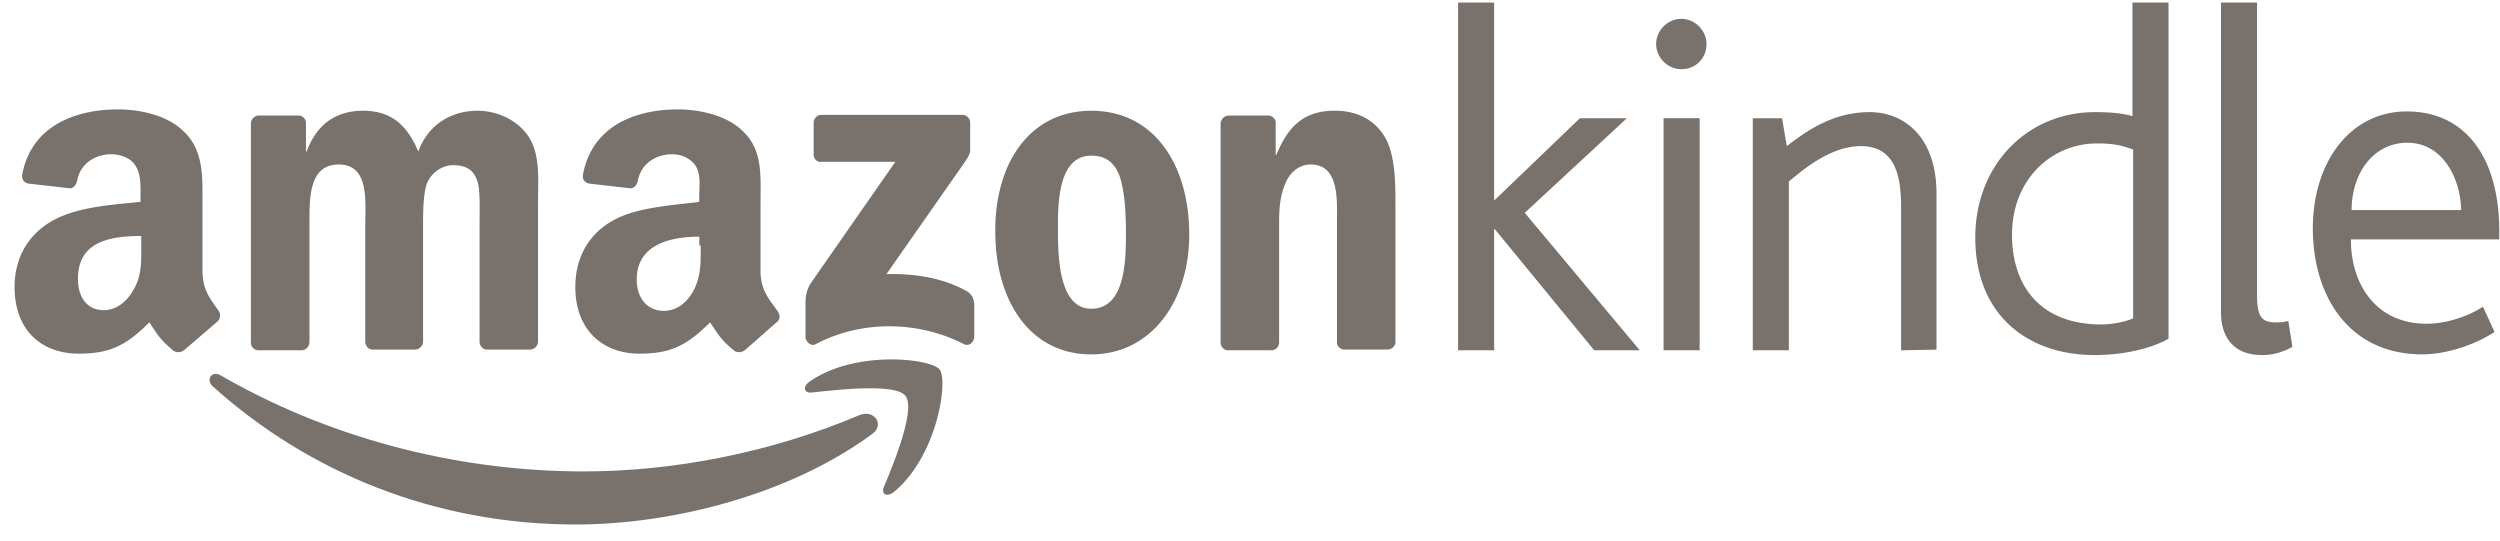
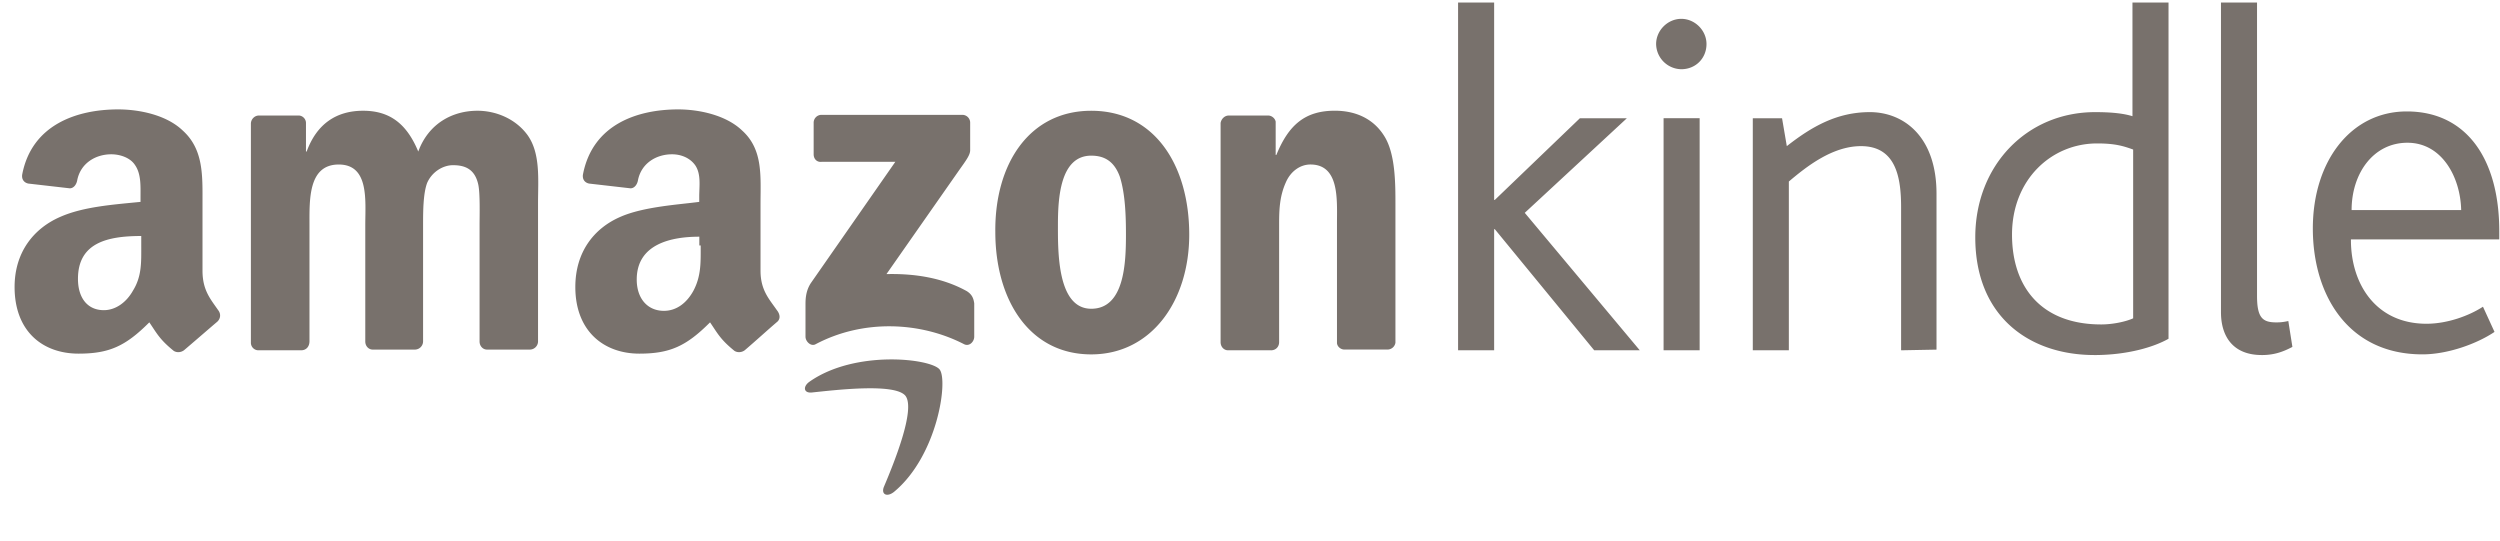
<svg xmlns="http://www.w3.org/2000/svg" width="134" height="29" fill="none">
-   <path fill="#78716C" d="M46.748 23.262c-4.304 3.174-10.542 4.851-15.902 4.851-7.515 0-14.298-2.772-19.443-7.405-.4-.364-.037-.876.437-.582 5.545 3.21 12.365 5.142 19.443 5.142 4.778 0 9.993-.986 14.81-3.028.765-.291 1.347.513.655 1.023Z" />
  <path fill="#78716C" d="M48.536 21.22c-.547-.691-3.647-.327-5.034-.181-.436.036-.473-.328-.109-.583 2.445-1.714 6.492-1.24 6.968-.655.474.582-.109 4.632-2.444 6.565-.365.29-.692.145-.547-.255.544-1.28 1.712-4.162 1.166-4.89ZM43.612 8.27V6.593a.42.42 0 0 1 .437-.437h7.515a.42.42 0 0 1 .437.437v1.459c0 .255-.219.546-.583 1.058l-3.904 5.582c1.459-.036 2.991.182 4.305.913.29.182.364.4.4.656v1.787c0 .255-.255.546-.546.4-2.336-1.204-5.397-1.35-7.952 0-.254.146-.546-.146-.546-.4v-1.714c0-.256 0-.729.292-1.168l4.523-6.493h-3.94c-.256.037-.438-.148-.438-.403ZM16.145 18.776h-2.297a.404.404 0 0 1-.4-.4V6.628c0-.219.181-.437.436-.437H16c.218 0 .4.182.4.4v1.532h.037c.546-1.495 1.605-2.187 3.027-2.187 1.423 0 2.336.692 2.955 2.187.547-1.495 1.824-2.187 3.174-2.187.949 0 2.005.4 2.663 1.277.728.986.583 2.409.583 3.683v7.405a.443.443 0 0 1-.437.437h-2.297c-.218 0-.4-.182-.4-.437v-6.237c0-.51.036-1.714-.073-2.187-.183-.804-.692-1.023-1.35-1.023-.547 0-1.132.365-1.387.95-.218.582-.218 1.568-.218 2.26v6.237a.443.443 0 0 1-.437.437h-2.26c-.219 0-.401-.182-.401-.437v-6.237c0-1.313.218-3.246-1.423-3.246s-1.568 1.896-1.568 3.246v6.237c-.006.292-.188.474-.442.474ZM58.491 5.937c3.392 0 5.252 2.918 5.252 6.638 0 3.574-2.042 6.42-5.252 6.42-3.319 0-5.142-2.92-5.142-6.566-.036-3.646 1.824-6.492 5.142-6.492Zm0 2.406c-1.677 0-1.786 2.297-1.786 3.72 0 1.422-.037 4.486 1.786 4.486 1.787 0 1.86-2.481 1.86-3.977 0-.986-.036-2.187-.328-3.1-.29-.801-.8-1.129-1.532-1.129ZM68.121 18.776h-2.297c-.218 0-.4-.183-.4-.438V6.592c.036-.218.218-.4.437-.4h2.114c.183 0 .365.145.401.327v1.787h.036c.656-1.605 1.532-2.372 3.137-2.372 1.022 0 2.042.364 2.664 1.386.582.95.582 2.518.582 3.647v7.405a.433.433 0 0 1-.436.364h-2.297c-.219 0-.4-.182-.4-.364V11.99c0-1.277.145-3.173-1.424-3.173-.546 0-1.058.364-1.313.95-.328.728-.364 1.422-.364 2.223v6.347c0 .257-.182.44-.44.44ZM41.64 16.625c-.4-.583-.876-1.059-.876-2.115v-3.574c0-1.495.146-2.918-.986-3.94-.876-.84-2.335-1.132-3.428-1.132-2.188 0-4.596.804-5.106 3.501-.036.292.146.437.328.474l2.224.255c.218 0 .364-.219.4-.437.182-.913.986-1.387 1.824-1.387.473 0 .95.182 1.24.583.328.473.219 1.131.219 1.678v.29c-1.095.146-2.991.256-4.232.805-1.423.619-2.409 1.896-2.409 3.756 0 2.372 1.532 3.573 3.429 3.573 1.64 0 2.517-.4 3.792-1.677.4.582.546.913 1.313 1.532.182.109.401.073.547-.037.473-.4 1.277-1.131 1.75-1.532.193-.18.117-.434-.028-.616Zm-4.156-3.467h.073c0 .876.036 1.64-.4 2.445-.365.655-.914 1.058-1.57 1.058-.876 0-1.458-.655-1.458-1.677 0-1.933 1.896-2.297 3.355-2.297v.47ZM11.694 16.625c-.4-.583-.84-1.059-.84-2.115v-3.574c0-1.495.072-2.918-1.06-3.94-.876-.84-2.335-1.132-3.464-1.132-2.187 0-4.632.804-5.142 3.501-.036.292.146.437.328.474l2.224.255c.218 0 .364-.219.4-.437.182-.913.986-1.387 1.824-1.387.473 0 1.022.182 1.277.583.327.473.291 1.131.291 1.678v.29c-1.46.146-3.064.256-4.305.805-1.423.619-2.445 1.896-2.445 3.756 0 2.372 1.496 3.573 3.428 3.573 1.642 0 2.518-.4 3.793-1.677.4.582.546.913 1.313 1.532.182.109.4.073.547-.037.473-.4 1.313-1.131 1.786-1.532.19-.18.19-.434.045-.616Zm-4.56-1.059c-.364.656-.95 1.059-1.568 1.059-.877 0-1.387-.656-1.387-1.678 0-1.932 1.569-2.297 3.392-2.297v.51c0 .874.036 1.639-.437 2.406ZM85.45 18.776l-5.328-6.492h-.036v6.492h-1.933V.136h1.933v10.58h.036l4.56-4.378H87.2l-5.473 5.07 6.165 7.368h-2.443ZM90.118 3.71a1.37 1.37 0 0 1-1.35-1.35c0-.728.62-1.35 1.35-1.35.728 0 1.35.62 1.35 1.35 0 .768-.585 1.35-1.35 1.35Zm-.95 15.066V6.337h1.933v12.439H89.17ZM101.899 18.776v-7.66c0-1.569-.255-3.283-2.151-3.283-1.533 0-2.919 1.095-3.866 1.897v9.046H93.95V6.338h1.568l.255 1.495c1.35-1.058 2.7-1.823 4.45-1.823 1.787 0 3.574 1.277 3.574 4.378v8.352l-1.898.036ZM112.258 19.03c-3.464 0-6.383-2.041-6.383-6.31 0-3.865 2.773-6.71 6.42-6.71.913 0 1.532.073 2.005.218V.137h1.933v18.02c-.765.437-2.188.874-3.975.874Zm2.079-11.015c-.51-.182-.95-.327-1.933-.327-2.445 0-4.56 1.932-4.56 4.887 0 2.81 1.569 4.815 4.779 4.815.619 0 1.313-.146 1.714-.328V8.015ZM121.231 19.03c-1.532 0-2.187-.985-2.187-2.296V.137h1.933v15.72c0 1.168.291 1.423 1.022 1.423.145 0 .327 0 .655-.073l.219 1.387c-.549.291-1.023.437-1.642.437ZM126.01 12.866c0 2.372 1.35 4.487 4.049 4.487 1.132 0 2.297-.437 3.028-.913l.619 1.35c-.913.619-2.481 1.204-3.865 1.204-3.977 0-5.873-3.173-5.873-6.747 0-3.61 2.042-6.274 5.033-6.274 3.21 0 4.96 2.555 4.96 6.42v.437h-7.951v.036Zm3.027-5.215c-1.823 0-2.991 1.641-2.991 3.61h5.873c-.036-1.75-1.022-3.61-2.882-3.61Z" />
</svg>